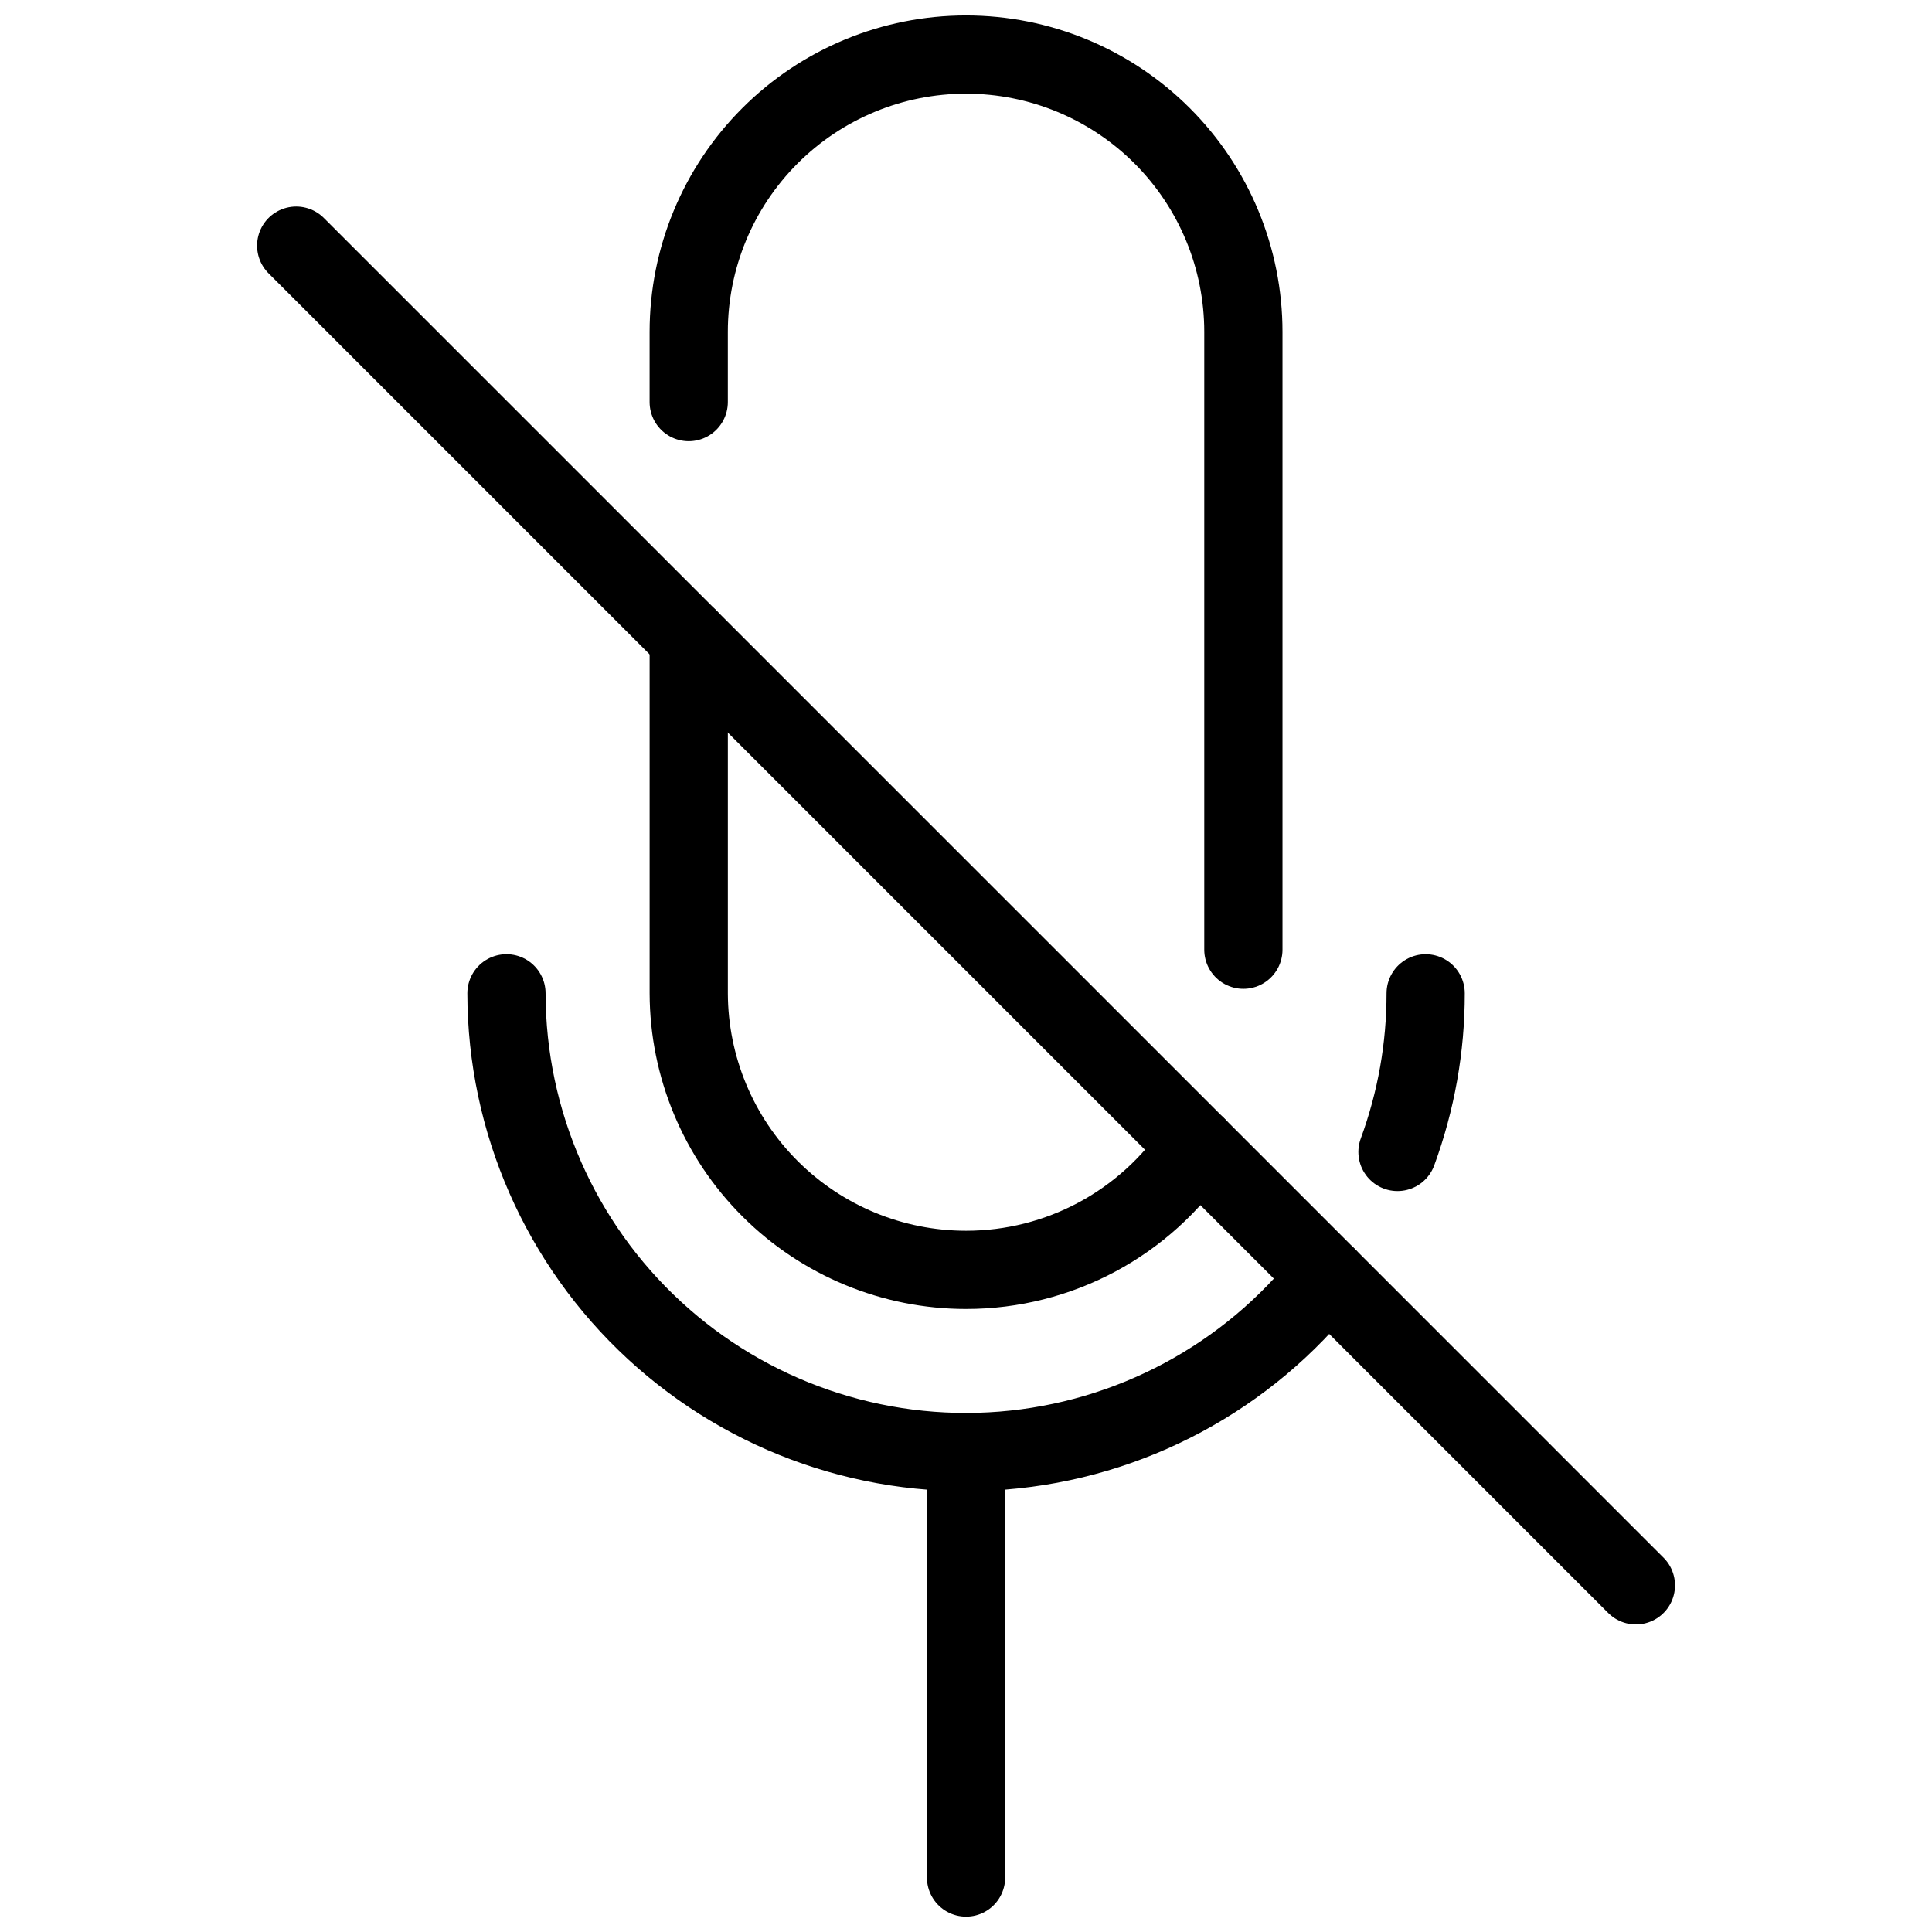
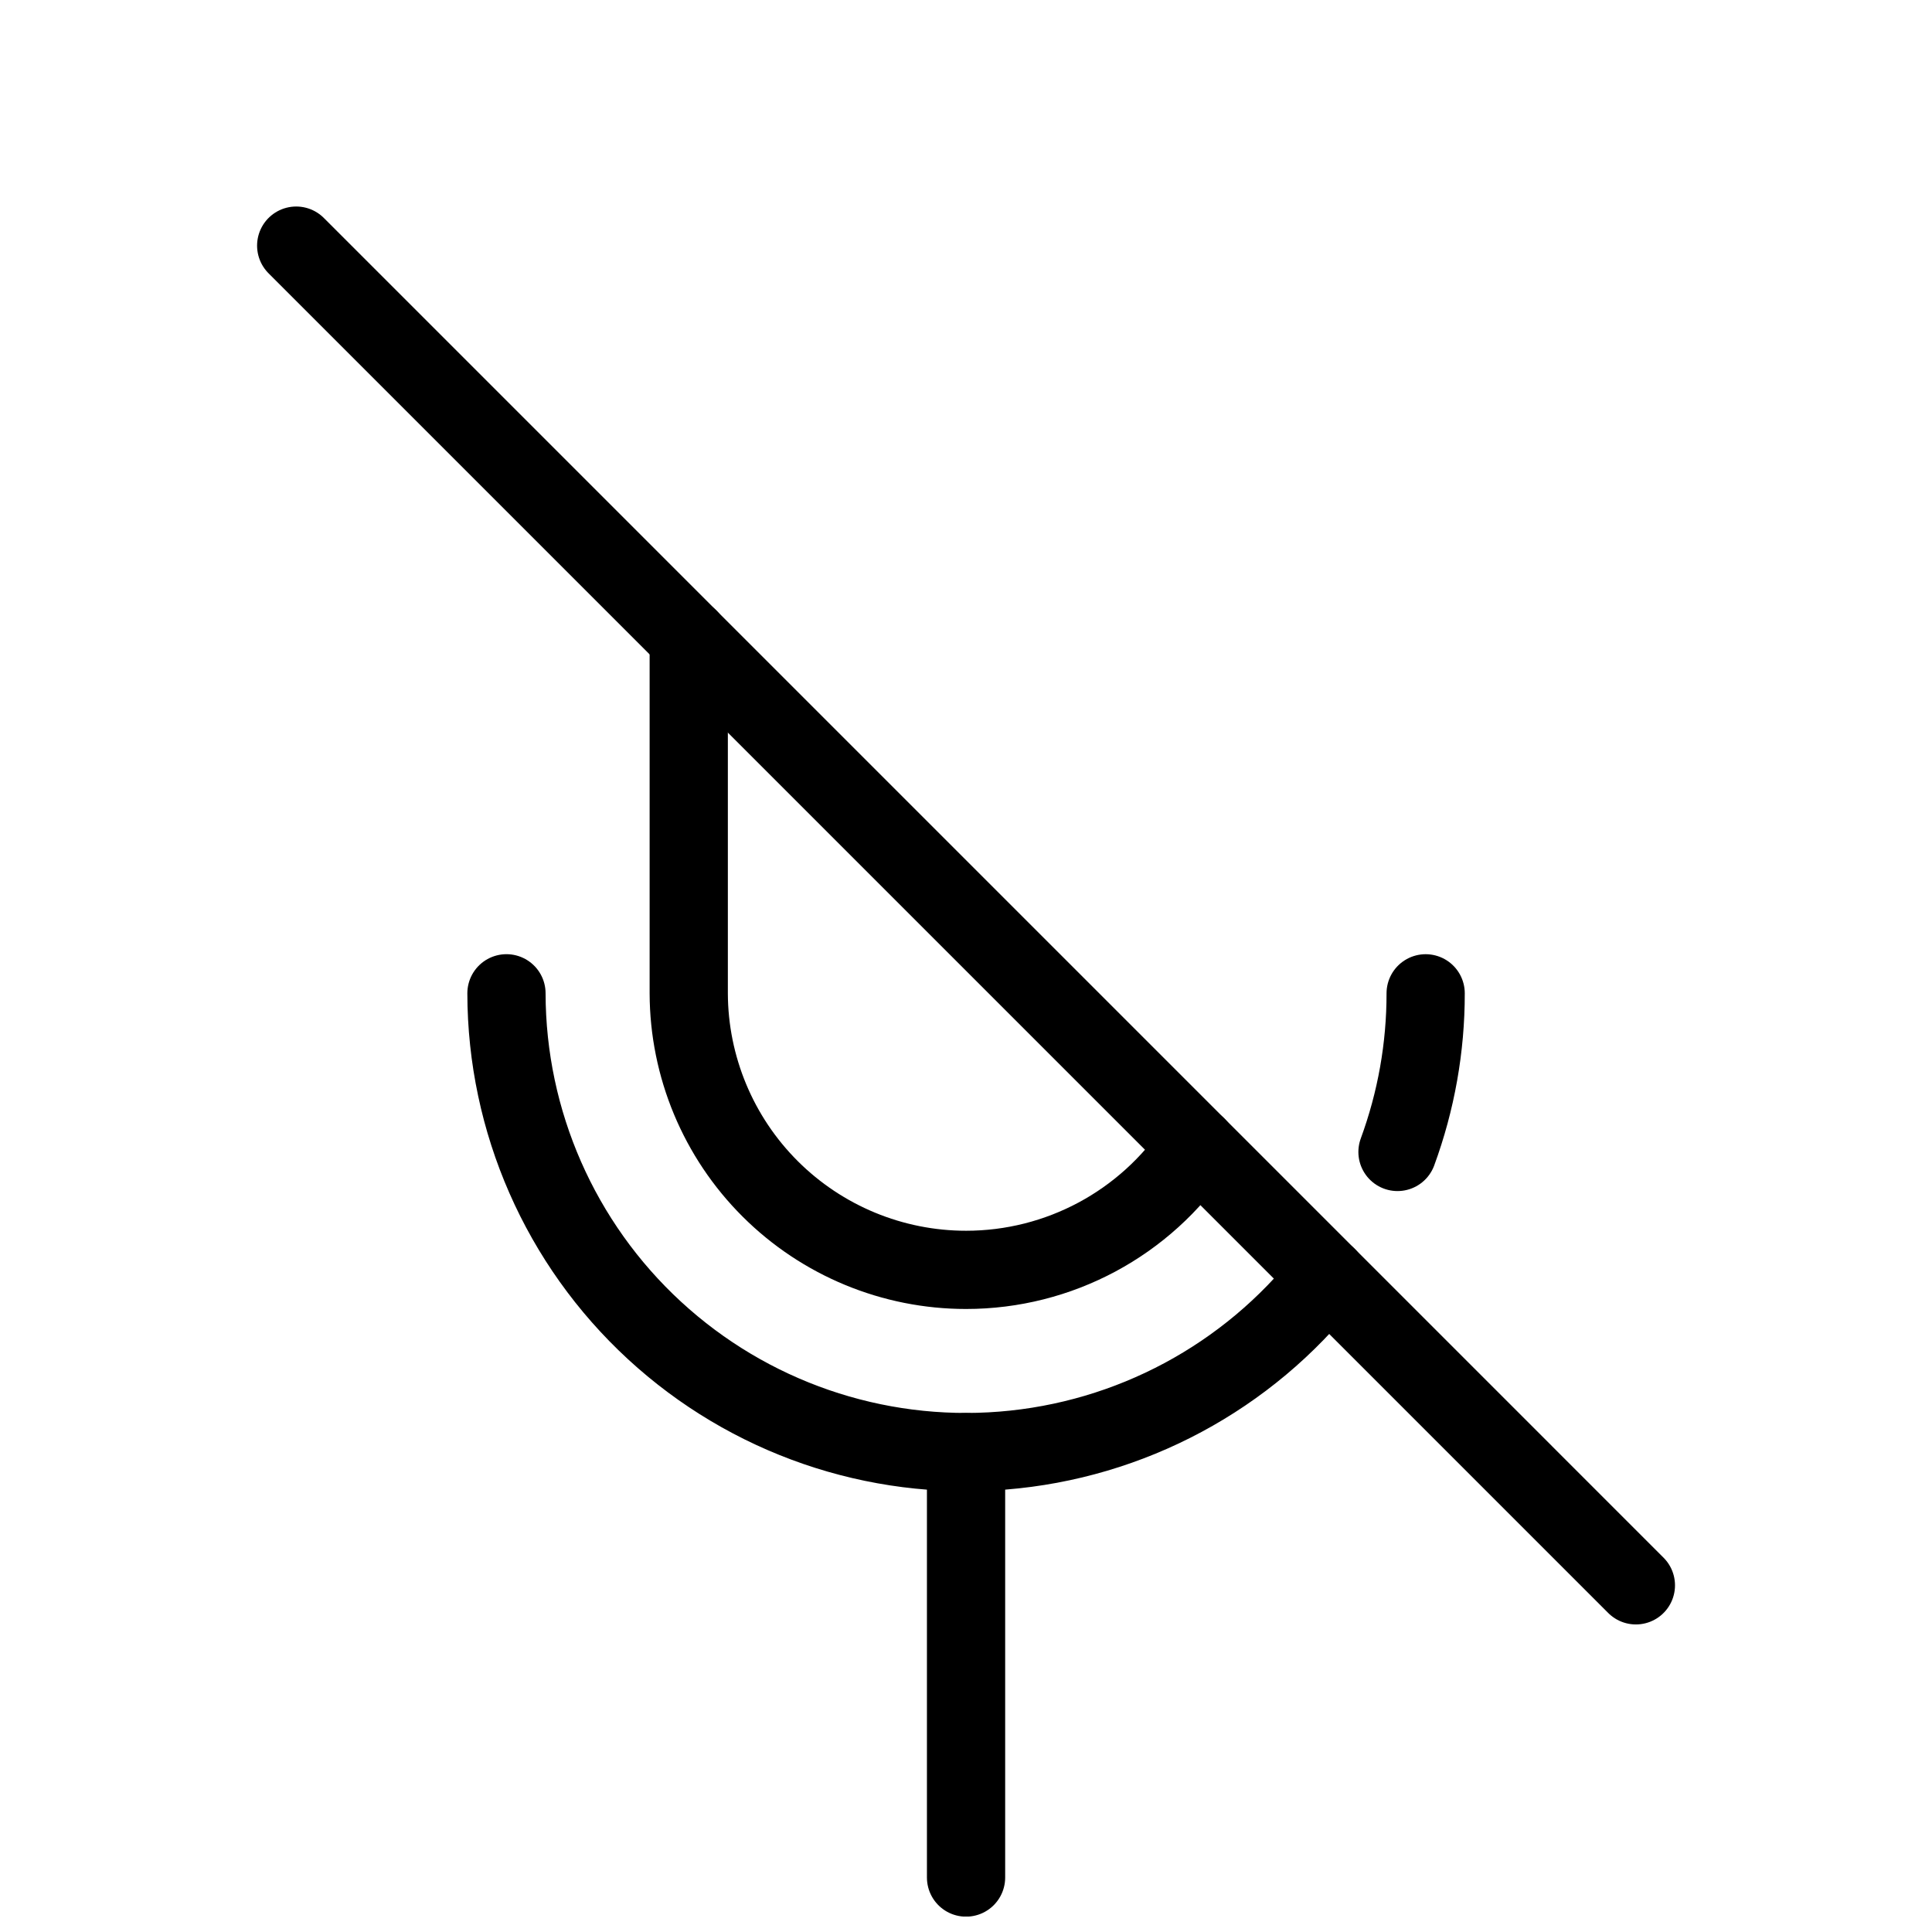
<svg xmlns="http://www.w3.org/2000/svg" width="800px" height="800px" version="1.1" viewBox="144 144 512 512">
  <defs>
    <clipPath id="b">
-       <path d="m316 148.09h168v258.91h-168z" />
-     </clipPath>
+       </clipPath>
    <clipPath id="a">
      <path d="m389 518h22v133.9h-22z" />
    </clipPath>
  </defs>
  <path transform="matrix(5.183 0 0 5.183 212.13 148.09)" d="m54.71 64.48c-4.047 5.151-10.062 8.377-16.591 8.901-6.529 0.524-12.981-1.703-17.798-6.142-4.817-4.439-7.561-10.688-7.57-17.24" fill="none" stroke="#000000" stroke-linecap="round" stroke-linejoin="round" stroke-width="4" />
  <path transform="matrix(5.183 0 0 5.183 212.13 148.09)" d="m59.75 50c0.003 2.768-0.485 5.513-1.44 8.111" fill="none" stroke="#000000" stroke-linecap="round" stroke-linejoin="round" stroke-width="4" />
  <path transform="matrix(5.183 0 0 5.183 212.13 148.09)" d="m48.05 57.82c-2.627 3.949-7.056 6.321-11.799 6.32-3.754 0-7.355-1.489-10.013-4.139-2.658-2.65-4.157-6.247-4.167-10.001v-18.16" fill="none" stroke="#000000" stroke-linecap="round" stroke-linejoin="round" stroke-width="4" />
  <g clip-path="url(#b)">
    <path transform="matrix(5.183 0 0 5.183 212.13 148.09)" d="m22.07 19.77v-3.59c0-3.761 1.494-7.367 4.153-10.027 2.66-2.659 6.266-4.153 10.027-4.153 3.76 0 7.367 1.494 10.027 4.153s4.153 6.266 4.153 10.027v31.59" fill="none" stroke="#000000" stroke-linecap="round" stroke-linejoin="round" stroke-width="4" />
  </g>
  <g clip-path="url(#a)">
    <path transform="matrix(5.183 0 0 5.183 212.13 148.09)" d="m36.25 73.46v21.751" fill="none" stroke="#000000" stroke-linecap="round" stroke-linejoin="round" stroke-width="4" />
  </g>
  <path transform="matrix(5.183 0 0 5.183 212.13 148.09)" d="m2 11.77 68.499 68.5" fill="none" stroke="#000000" stroke-linecap="round" stroke-linejoin="round" stroke-width="4" />
</svg>